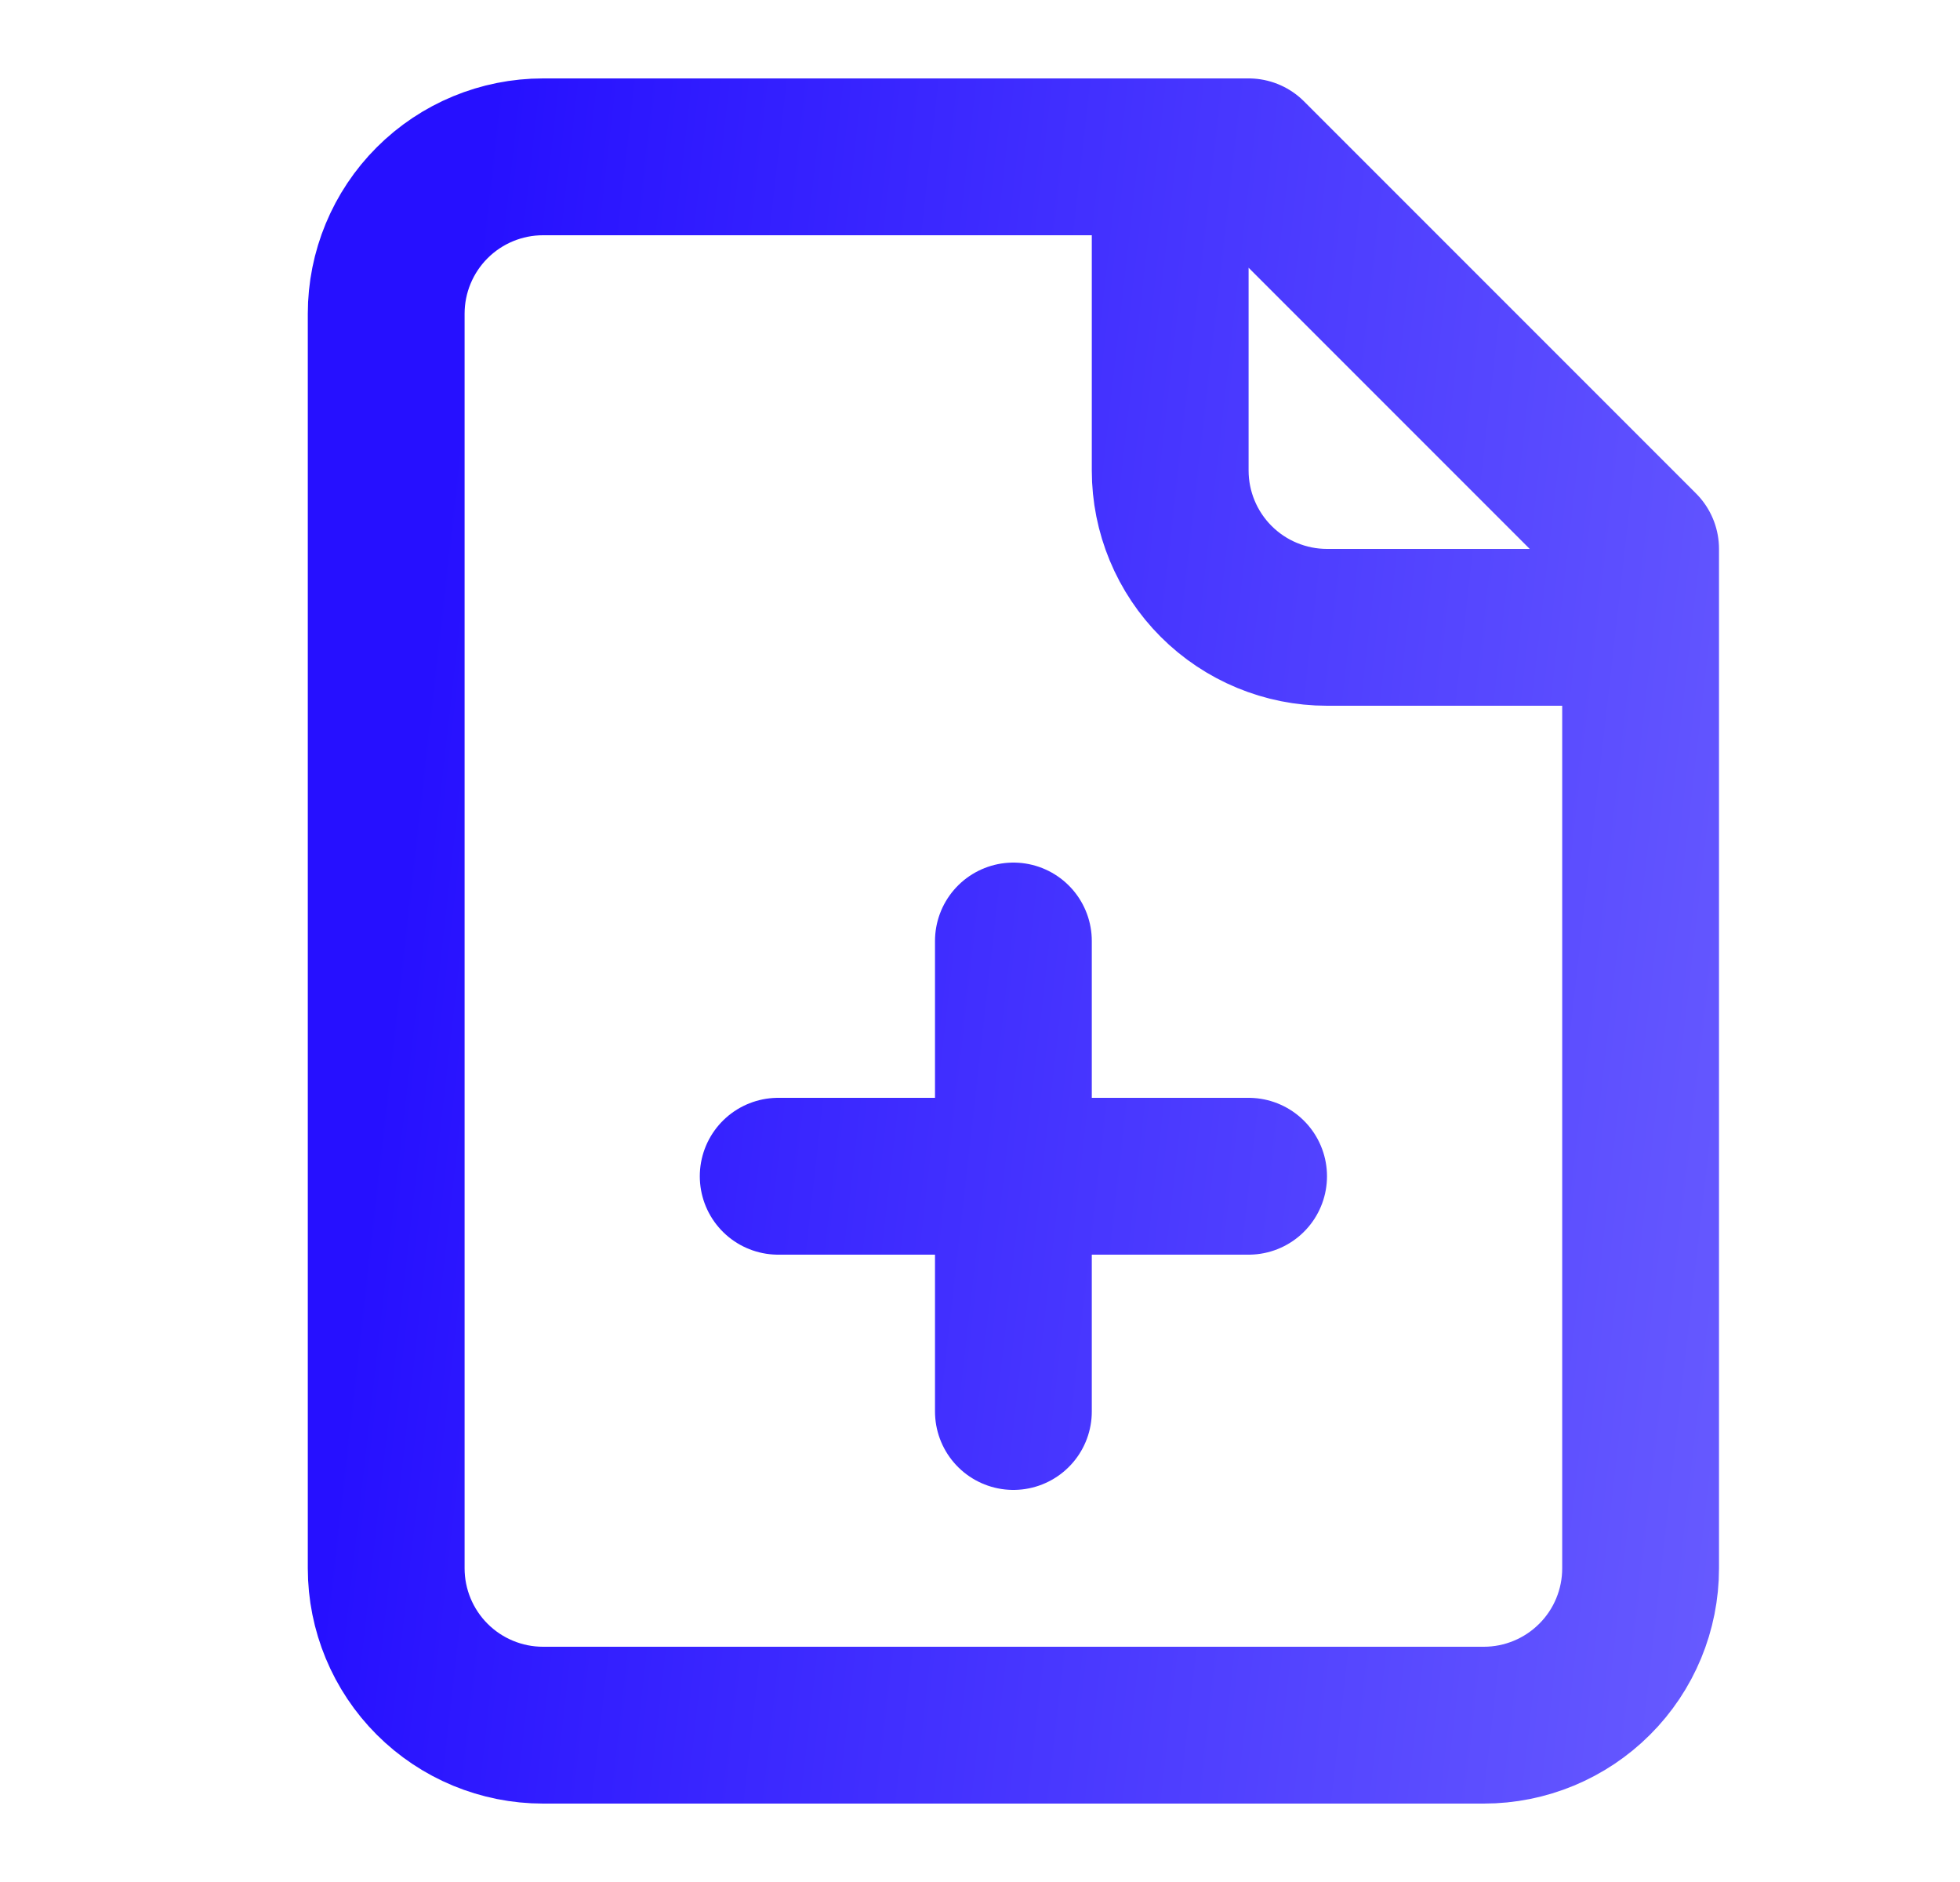
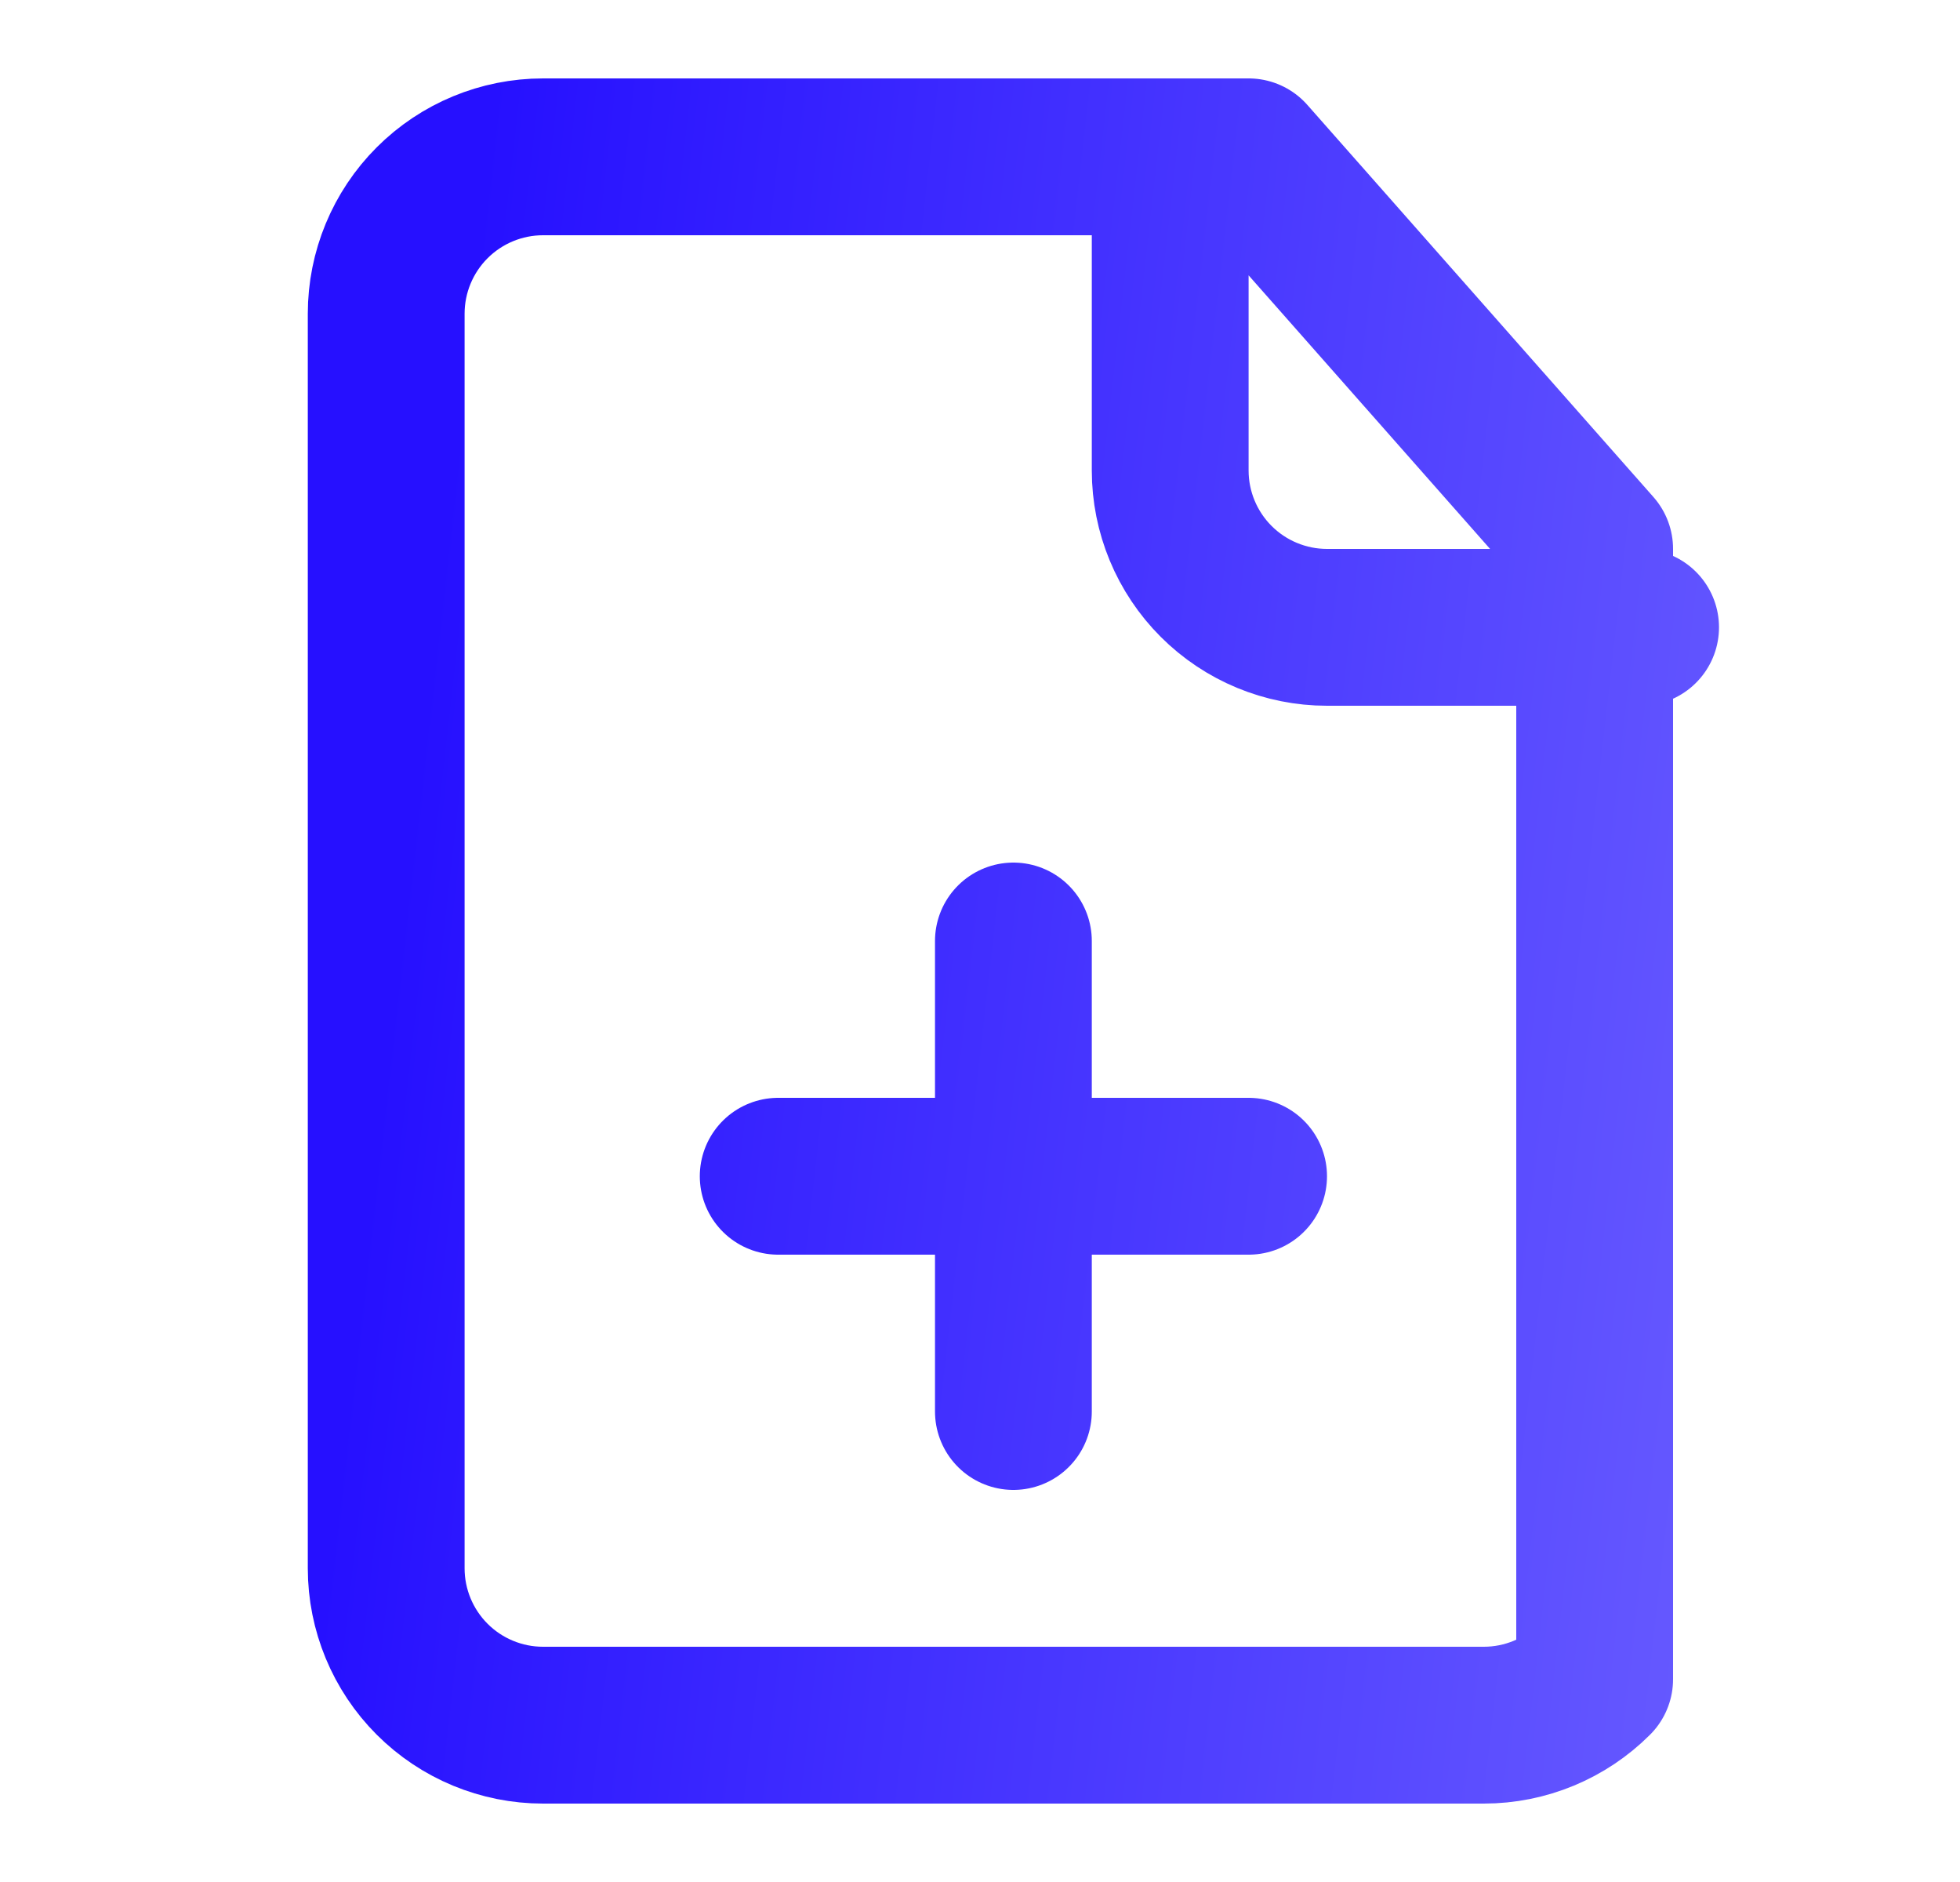
<svg xmlns="http://www.w3.org/2000/svg" width="25" height="24" viewBox="0 0 25 24" fill="none">
-   <path d="M14.926 2V6C14.926 6.53 15.137 7.039 15.512 7.414C15.887 7.789 16.396 8 16.926 8H20.926M9.926 15H15.926M12.926 18V12M15.926 2H6.926C6.396 2 5.887 2.211 5.512 2.586C5.137 2.961 4.926 3.47 4.926 4V20C4.926 20.53 5.137 21.039 5.512 21.414C5.887 21.789 6.396 22 6.926 22H18.926C19.457 22 19.965 21.789 20.34 21.414C20.716 21.039 20.926 20.53 20.926 20V7L15.926 2Z" stroke="url(#paint0_linear_1044_4479)" stroke-width="2" stroke-linecap="round" stroke-linejoin="round" />
+   <path d="M14.926 2V6C14.926 6.53 15.137 7.039 15.512 7.414C15.887 7.789 16.396 8 16.926 8H20.926M9.926 15H15.926M12.926 18V12M15.926 2H6.926C6.396 2 5.887 2.211 5.512 2.586C5.137 2.961 4.926 3.47 4.926 4V20C4.926 20.53 5.137 21.039 5.512 21.414C5.887 21.789 6.396 22 6.926 22H18.926C19.457 22 19.965 21.789 20.34 21.414V7L15.926 2Z" stroke="url(#paint0_linear_1044_4479)" stroke-width="2" stroke-linecap="round" stroke-linejoin="round" />
  <defs>
    <linearGradient id="paint0_linear_1044_4479" x1="4.926" y1="13.077" x2="23.539" y2="15.186" gradientUnits="userSpaceOnUse">
      <stop stop-color="#2610FF" />
      <stop offset="1" stop-color="#6A5EFF" />
    </linearGradient>
  </defs>
</svg>